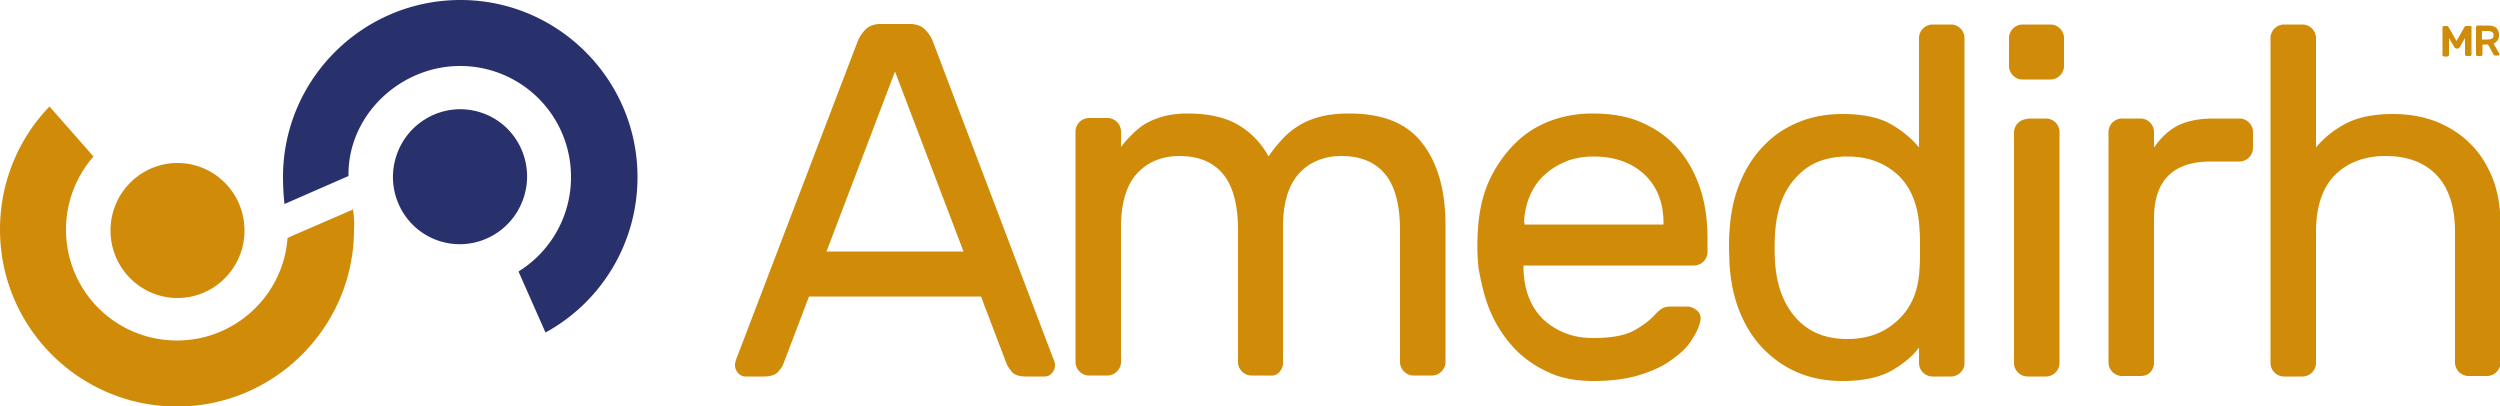
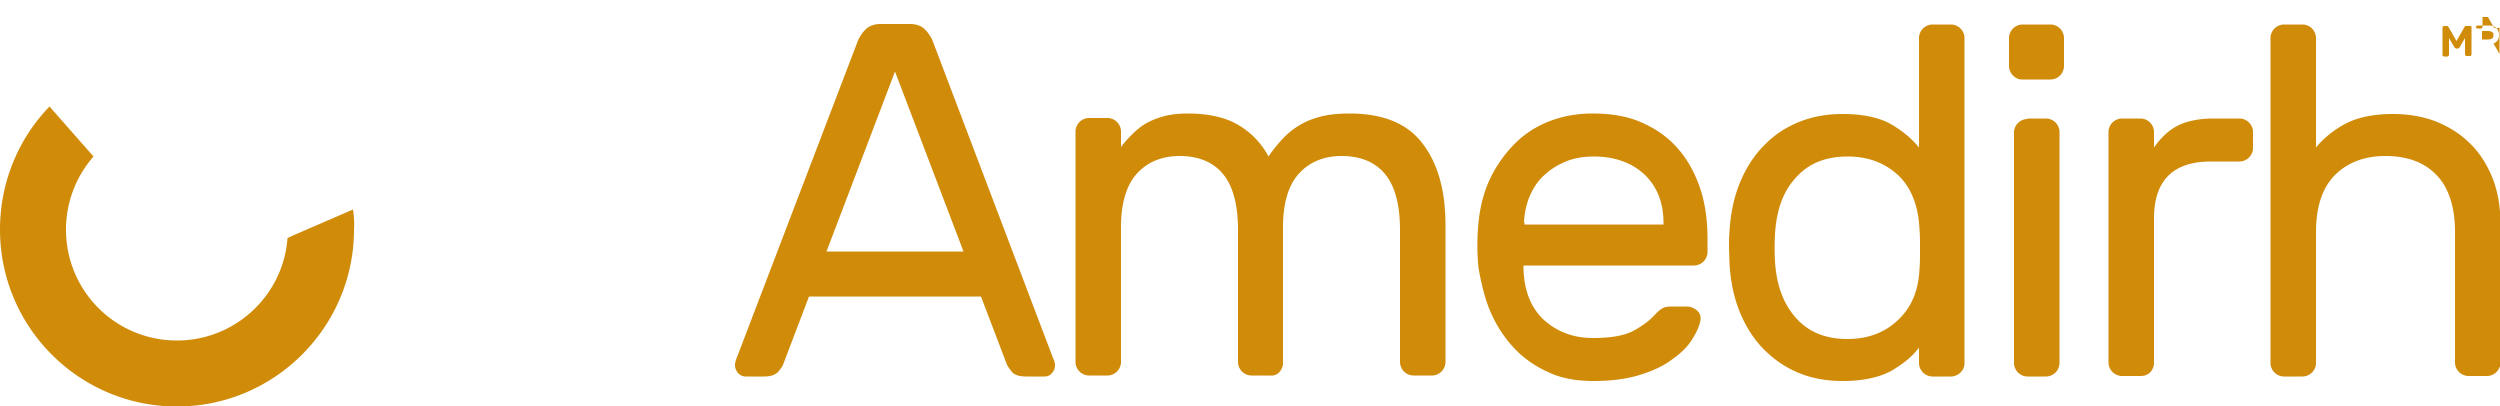
<svg xmlns="http://www.w3.org/2000/svg" viewBox="0 0 500 81.3">
-   <ellipse cx="35.5" cy="46.1" rx="13.4" ry="13.5" fill="#d08b09" />
-   <ellipse transform="matrix(.288 -.958 .958 .288 31.594 113.284)" cx="92" cy="35.4" rx="13.5" ry="13.4" fill="#29316d" />
  <path d="M70.6 41.9l-12 5.2-1.1.5C56.7 59 47.1 68.1 35.4 68.1a22.15 22.15 0 0 1-22.2-22.2c0-5.6 2.1-10.7 5.5-14.6l-8.8-10C3.8 27.6 0 36.3 0 45.9c0 19.6 15.9 35.4 35.4 35.4s35.4-15.9 35.4-35.4c.1-1.3 0-2.7-.2-4z" fill="#d08b09" />
-   <path d="M127.5 35.4C127.5 15.9 111.6 0 92.1 0 72.5 0 56.6 15.9 56.6 35.4c0 1.6.1 3.8.3 5.4l12.8-5.6c-.2-12.1 10.3-22 22.3-22a22.15 22.15 0 0 1 22.2 22.2 22.18 22.18 0 0 1-10.5 18.9l5.4 12.2a35.36 35.36 0 0 0 18.4-31.1z" fill="#29316d" />
-   <path d="M147 73c0 .6.2 1.1.6 1.6.4.4.9.7 1.5.7h3.7c1.3 0 2.2-.3 2.8-.9.5-.6.9-1.1 1.1-1.7l5.1-13.4h34.4l5.1 13.4c.2.5.6 1.1 1.1 1.7s1.5.9 2.8.9h3.7c.6 0 1.1-.2 1.5-.7.4-.4.6-1 .6-1.6 0-.3-.1-.8-.4-1.4L186.5 8.1c-.3-.7-.8-1.5-1.5-2.2s-1.7-1.1-3-1.1h-5.9c-1.3 0-2.3.4-3 1.1s-1.2 1.5-1.5 2.2l-24.3 63.6c-.2.5-.3 1-.3 1.3zm32-58.7l13.7 36h-27.4l13.7-36zm76.8 60.2c.5-.5.8-1.2.8-1.9V45.4c0-4.8 1.1-8.4 3.2-10.7s5-3.5 8.5-3.5c3.8 0 6.7 1.2 8.7 3.6s3 6.2 3 11.2v26.4c0 .7.3 1.4.8 1.9s1.2.8 1.9.8h3.7c.7 0 1.4-.3 1.9-.8s.8-1.2.8-1.9V45.1c0-6.9-1.5-12.4-4.6-16.4-3-4-7.9-6-14.6-6-2.2 0-4.1.2-5.7.6s-3.1 1-4.4 1.8-2.4 1.7-3.4 2.8-1.9 2.2-2.7 3.4a15.93 15.93 0 0 0-6.2-6.4c-2.6-1.5-6-2.2-10-2.2-1.8 0-3.5.2-4.9.6s-2.6.9-3.6 1.5-1.9 1.4-2.7 2.2a22.53 22.53 0 0 0-2.1 2.4v-3.1c0-.7-.3-1.4-.8-1.9s-1.2-.8-1.9-.8h-3.7c-.7 0-1.4.3-1.9.8s-.8 1.2-.8 1.9v46.1c0 .7.3 1.4.8 1.9s1.2.8 1.9.8h3.7c.7 0 1.4-.3 1.9-.8s.8-1.2.8-1.9v-27c0-4.8 1.1-8.4 3.2-10.7s5-3.5 8.5-3.5c3.8 0 6.7 1.2 8.7 3.6s3 6.2 3 11.2v26.4c0 .7.3 1.4.8 1.9s1.2.8 1.9.8h3.7c.6.1 1.3-.1 1.8-.6zm42.4-11.9c1.2 2.7 2.8 5.1 4.7 7.1s4.2 3.6 6.9 4.8c2.6 1.2 5.6 1.7 8.9 1.7 3.5 0 6.6-.4 9.2-1.2s4.8-1.8 6.5-3.1c1.7-1.2 3.1-2.5 4-4 .9-1.4 1.5-2.7 1.7-3.9.1-.7-.1-1.4-.7-1.9s-1.3-.8-2-.8h-3c-.8 0-1.4.1-1.8.3s-.9.6-1.4 1.1c-1.1 1.3-2.6 2.4-4.4 3.4s-4.5 1.5-8.2 1.5c-3.9 0-7.1-1.2-9.8-3.6-2.6-2.4-4-5.9-4.1-10.3v-.6h34.1c.7 0 1.4-.3 1.9-.8s.8-1.2.8-1.9v-2.7c0-3.8-.5-7.3-1.6-10.4s-2.6-5.7-4.6-7.9-4.4-3.8-7.2-5-6-1.7-9.6-1.7c-3.3 0-6.3.6-9 1.7s-5 2.7-6.9 4.7-3.5 4.3-4.7 6.9-1.9 5.5-2.2 8.5a46.12 46.12 0 0 0 0 9.1c.6 3.3 1.3 6.3 2.5 9zm6.6-18.1c.1-2 .5-3.8 1.2-5.4s1.7-3.1 3-4.2c1.3-1.2 2.7-2 4.4-2.7 1.6-.6 3.4-.9 5.3-.9 4.2 0 7.6 1.2 10.2 3.6 2.5 2.4 3.8 5.6 3.8 9.7v.3h-27.8v-.4zm88.1 28.1v-65c0-.7-.3-1.4-.8-1.9s-1.2-.8-1.9-.8h-3.7c-.7 0-1.4.3-1.9.8s-.8 1.2-.8 1.9v21.9c-1.3-1.6-3.1-3.2-5.5-4.6s-5.7-2.1-9.8-2.1c-3.1 0-6 .5-8.7 1.6s-5 2.6-7 4.7c-2 2-3.6 4.5-4.8 7.4s-1.9 6.2-2.1 9.8c-.1 1-.1 2.1-.1 3.2l.1 3.2c.2 3.6.9 6.9 2.1 9.8s2.8 5.4 4.8 7.4 4.3 3.6 7 4.7 5.6 1.6 8.7 1.6c4 0 7.3-.7 9.7-2 2.4-1.4 4.3-2.9 5.6-4.7v3.1c0 .7.3 1.4.8 1.9s1.2.8 1.9.8h3.7c.7 0 1.4-.3 1.9-.8.6-.6.8-1.2.8-1.9zm-9-18.8c-.2 4.3-1.6 7.7-4.3 10.2-2.6 2.5-6 3.8-10.1 3.8-4.4 0-7.8-1.4-10.3-4.2s-3.9-6.5-4.2-11.3c-.1-1.8-.1-3.7 0-5.5.3-4.8 1.6-8.5 4.2-11.3 2.5-2.8 5.9-4.2 10.3-4.2 4.2 0 7.5 1.3 10.2 3.8 2.6 2.5 4 6.2 4.2 10.8.1 1 .1 2.3.1 3.9 0 1.7 0 3-.1 4zm20.6-37.9h5.6c.7 0 1.4-.3 1.9-.8s.8-1.2.8-1.9V7.6c0-.7-.3-1.4-.8-1.9s-1.2-.8-1.9-.8h-5.6c-.7 0-1.4.3-1.9.8s-.8 1.2-.8 1.9v5.6c0 .7.3 1.4.8 1.9.6.6 1.2.8 1.9.8zm1 7.9c-.7 0-1.4.3-1.9.8s-.8 1.2-.8 1.9v46.1c0 .7.3 1.4.8 1.9s1.2.8 1.9.8h3.7c.7 0 1.4-.3 1.9-.8s.8-1.2.8-1.9V26.4c0-.7-.3-1.4-.8-1.9s-1.2-.8-1.9-.8h-3.7zM430 74.5c.5-.5.8-1.2.8-1.9V43.7c0-7.6 3.8-11.4 11.4-11.4h5.7c.7 0 1.4-.3 1.9-.8s.8-1.2.8-1.9v-3.2c0-.7-.3-1.4-.8-1.9s-1.2-.8-1.9-.8h-5.1c-3 0-5.4.5-7.2 1.4s-3.4 2.4-4.8 4.4v-3.1c0-.7-.3-1.4-.8-1.9s-1.2-.8-1.9-.8h-3.7c-.7 0-1.4.3-1.9.8s-.8 1.2-.8 1.9v46.1c0 .7.3 1.4.8 1.9s1.2.8 1.9.8h3.7c.7 0 1.4-.2 1.9-.7zm64-45.8c-1.9-1.9-4.1-3.3-6.8-4.4-2.6-1-5.5-1.5-8.6-1.5-4 0-7.3.7-9.8 2.1s-4.3 3-5.6 4.6V7.6c0-.7-.3-1.4-.8-1.9s-1.2-.8-1.9-.8h-3.7c-.7 0-1.4.3-1.9.8s-.8 1.2-.8 1.9v65c0 .7.3 1.4.8 1.9s1.2.8 1.9.8h3.7c.7 0 1.4-.3 1.9-.8s.8-1.2.8-1.9V46.4c0-5.1 1.3-8.9 3.8-11.4s5.9-3.8 10.1-3.8c4.4 0 7.8 1.3 10.2 3.8s3.7 6.3 3.7 11.4v26.1c0 .7.3 1.4.8 1.9s1.2.8 1.9.8h3.7c.7 0 1.4-.3 1.9-.8s.8-1.2.8-1.9V44.9c0-3.4-.5-6.5-1.6-9.3-1.1-2.7-2.6-5.1-4.5-6.9zm-.2-23.5h-.6c-.1 0-.2 0-.2.1l-.1.1-1.6 2.8-1.6-2.8-.1-.1c-.1-.1-.1-.1-.2-.1h-.6c-.1 0-.1 0-.2.1 0 0-.1.1-.1.2V11c0 .1 0 .1.1.2 0 0 .1.1.2.1h.7c.1 0 .1 0 .2-.1 0 0 .1-.1.1-.2V7.6l1.1 1.9.1.1c.1 0 .1.1.2.1h.4c.1 0 .1 0 .2-.1.1 0 .1-.1.1-.1l1.1-1.9v3.3c0 .1 0 .1.1.2 0 0 .1.1.2.1h.7c.1 0 .1 0 .2-.1 0 0 .1-.1.1-.2V5.4c0-.1 0-.1-.1-.2h-.4zm6.1 5.6l-1.2-2.1c.4-.1.6-.4.8-.6.2-.3.3-.6.3-1.1 0-.6-.2-1-.5-1.4-.4-.3-.9-.5-1.6-.5h-2.2c-.1 0-.1 0-.2.1 0 0-.1.1-.1.2v5.5c0 .1 0 .1.1.2 0 0 .1.1.2.1h.7c.1 0 .1 0 .2-.1 0 0 .1-.1.1-.2v-2h1.1l1.1 2 .1.1c.1.1.1.1.2.1h.7c.1 0 .1 0 .1-.1.1 0 .1 0 .1-.2 0 .1 0 .1 0 0zm-1.5-3.1c-.2.1-.4.2-.8.2h-1.2V6.2h1.2c.3 0 .6.1.8.2s.3.3.3.6c0 .4-.1.6-.3.7z" fill="#d08b09" />
+   <path d="M147 73c0 .6.2 1.1.6 1.6.4.4.9.7 1.5.7h3.7c1.3 0 2.2-.3 2.8-.9.5-.6.9-1.1 1.1-1.7l5.1-13.4h34.4l5.1 13.4c.2.5.6 1.1 1.1 1.7s1.5.9 2.8.9h3.7c.6 0 1.1-.2 1.5-.7.4-.4.6-1 .6-1.6 0-.3-.1-.8-.4-1.4L186.5 8.1c-.3-.7-.8-1.5-1.5-2.2s-1.7-1.1-3-1.1h-5.9c-1.3 0-2.3.4-3 1.1s-1.2 1.5-1.5 2.2l-24.3 63.6c-.2.5-.3 1-.3 1.3zm32-58.7l13.7 36h-27.4l13.7-36zm76.8 60.2c.5-.5.8-1.2.8-1.9V45.4c0-4.8 1.1-8.4 3.2-10.7s5-3.5 8.5-3.5c3.8 0 6.7 1.2 8.7 3.6s3 6.2 3 11.2v26.4c0 .7.3 1.4.8 1.9s1.2.8 1.9.8h3.7c.7 0 1.4-.3 1.9-.8s.8-1.2.8-1.9V45.1c0-6.9-1.5-12.4-4.6-16.4-3-4-7.9-6-14.6-6-2.2 0-4.1.2-5.7.6s-3.1 1-4.4 1.8-2.4 1.7-3.4 2.8-1.9 2.2-2.7 3.4a15.93 15.93 0 0 0-6.2-6.4c-2.6-1.5-6-2.2-10-2.2-1.8 0-3.5.2-4.9.6s-2.6.9-3.6 1.5-1.9 1.4-2.7 2.2a22.53 22.53 0 0 0-2.1 2.4v-3.1c0-.7-.3-1.4-.8-1.9s-1.2-.8-1.9-.8h-3.7c-.7 0-1.4.3-1.9.8s-.8 1.2-.8 1.9v46.1c0 .7.3 1.4.8 1.9s1.2.8 1.9.8h3.7c.7 0 1.4-.3 1.9-.8s.8-1.2.8-1.9v-27c0-4.8 1.1-8.4 3.2-10.7s5-3.5 8.5-3.5c3.8 0 6.7 1.2 8.7 3.6s3 6.2 3 11.2v26.4c0 .7.3 1.4.8 1.9s1.2.8 1.9.8h3.7c.6.1 1.3-.1 1.8-.6zm42.4-11.9c1.2 2.7 2.8 5.1 4.7 7.1s4.2 3.6 6.9 4.8c2.6 1.2 5.6 1.7 8.9 1.7 3.5 0 6.6-.4 9.2-1.2s4.8-1.8 6.5-3.1c1.7-1.2 3.1-2.5 4-4 .9-1.4 1.5-2.7 1.7-3.9.1-.7-.1-1.4-.7-1.9s-1.3-.8-2-.8h-3c-.8 0-1.4.1-1.8.3s-.9.6-1.4 1.1c-1.1 1.3-2.6 2.4-4.4 3.4s-4.5 1.5-8.2 1.5c-3.9 0-7.1-1.2-9.8-3.6-2.6-2.4-4-5.9-4.1-10.3v-.6h34.1c.7 0 1.4-.3 1.9-.8s.8-1.2.8-1.9v-2.7c0-3.8-.5-7.3-1.6-10.4s-2.6-5.7-4.6-7.9-4.4-3.8-7.2-5-6-1.7-9.6-1.7c-3.3 0-6.3.6-9 1.7s-5 2.7-6.9 4.7-3.5 4.3-4.7 6.9-1.9 5.5-2.2 8.5a46.12 46.12 0 0 0 0 9.1c.6 3.3 1.3 6.3 2.5 9zm6.6-18.1c.1-2 .5-3.8 1.2-5.4s1.7-3.1 3-4.2c1.3-1.2 2.7-2 4.4-2.7 1.6-.6 3.4-.9 5.3-.9 4.2 0 7.6 1.2 10.2 3.6 2.5 2.4 3.8 5.6 3.8 9.7v.3h-27.8v-.4zm88.1 28.1v-65c0-.7-.3-1.4-.8-1.9s-1.2-.8-1.9-.8h-3.7c-.7 0-1.4.3-1.9.8s-.8 1.2-.8 1.9v21.9c-1.3-1.6-3.1-3.2-5.5-4.6s-5.7-2.1-9.8-2.1c-3.1 0-6 .5-8.7 1.6s-5 2.6-7 4.7c-2 2-3.6 4.5-4.8 7.4s-1.9 6.2-2.1 9.8c-.1 1-.1 2.1-.1 3.2l.1 3.2c.2 3.6.9 6.9 2.1 9.8s2.8 5.4 4.8 7.4 4.3 3.6 7 4.7 5.6 1.6 8.7 1.6c4 0 7.3-.7 9.7-2 2.4-1.4 4.3-2.9 5.6-4.7v3.1c0 .7.3 1.4.8 1.9s1.2.8 1.9.8h3.7c.7 0 1.4-.3 1.9-.8.6-.6.8-1.2.8-1.9zm-9-18.8c-.2 4.3-1.6 7.7-4.3 10.2-2.6 2.5-6 3.8-10.1 3.8-4.4 0-7.8-1.4-10.3-4.2s-3.9-6.5-4.2-11.3c-.1-1.8-.1-3.7 0-5.5.3-4.8 1.6-8.5 4.2-11.3 2.5-2.8 5.9-4.2 10.3-4.2 4.2 0 7.5 1.3 10.2 3.8 2.6 2.5 4 6.2 4.2 10.8.1 1 .1 2.3.1 3.9 0 1.7 0 3-.1 4zm20.6-37.9h5.6c.7 0 1.4-.3 1.9-.8s.8-1.2.8-1.9V7.6c0-.7-.3-1.4-.8-1.9s-1.2-.8-1.9-.8h-5.6c-.7 0-1.4.3-1.9.8s-.8 1.2-.8 1.9v5.6c0 .7.3 1.4.8 1.9.6.6 1.2.8 1.9.8zm1 7.9c-.7 0-1.4.3-1.9.8s-.8 1.2-.8 1.9v46.1c0 .7.3 1.4.8 1.9s1.2.8 1.9.8h3.7c.7 0 1.4-.3 1.9-.8s.8-1.2.8-1.9V26.4c0-.7-.3-1.4-.8-1.9s-1.2-.8-1.9-.8h-3.7zM430 74.5c.5-.5.8-1.2.8-1.9V43.7c0-7.6 3.8-11.4 11.4-11.4h5.7c.7 0 1.4-.3 1.9-.8s.8-1.2.8-1.9v-3.2c0-.7-.3-1.4-.8-1.9s-1.2-.8-1.9-.8h-5.1c-3 0-5.4.5-7.2 1.4s-3.4 2.4-4.8 4.4v-3.1c0-.7-.3-1.4-.8-1.9s-1.2-.8-1.9-.8h-3.7c-.7 0-1.4.3-1.9.8s-.8 1.2-.8 1.9v46.1c0 .7.3 1.4.8 1.9s1.2.8 1.9.8h3.7c.7 0 1.4-.2 1.9-.7zm64-45.8c-1.9-1.9-4.1-3.3-6.8-4.4-2.6-1-5.5-1.5-8.6-1.5-4 0-7.3.7-9.8 2.1s-4.3 3-5.6 4.6V7.6c0-.7-.3-1.4-.8-1.9s-1.2-.8-1.9-.8h-3.7c-.7 0-1.4.3-1.9.8s-.8 1.2-.8 1.9v65c0 .7.3 1.4.8 1.9s1.2.8 1.9.8h3.7c.7 0 1.4-.3 1.9-.8s.8-1.2.8-1.9V46.4c0-5.1 1.3-8.9 3.8-11.4s5.9-3.8 10.1-3.8c4.4 0 7.8 1.3 10.2 3.8s3.7 6.3 3.7 11.4v26.1c0 .7.3 1.4.8 1.9s1.2.8 1.9.8h3.7c.7 0 1.4-.3 1.9-.8s.8-1.2.8-1.9V44.9c0-3.4-.5-6.5-1.6-9.3-1.1-2.7-2.6-5.1-4.5-6.9zm-.2-23.5h-.6c-.1 0-.2 0-.2.1l-.1.1-1.6 2.8-1.6-2.8-.1-.1c-.1-.1-.1-.1-.2-.1h-.6c-.1 0-.1 0-.2.1 0 0-.1.1-.1.2V11c0 .1 0 .1.1.2 0 0 .1.1.2.1h.7c.1 0 .1 0 .2-.1 0 0 .1-.1.1-.2V7.6l1.1 1.9.1.1c.1 0 .1.1.2.1h.4c.1 0 .1 0 .2-.1.1 0 .1-.1.1-.1l1.1-1.9v3.3c0 .1 0 .1.1.2 0 0 .1.1.2.1h.7c.1 0 .1 0 .2-.1 0 0 .1-.1.1-.2V5.4c0-.1 0-.1-.1-.2h-.4zm6.1 5.6l-1.2-2.1c.4-.1.6-.4.8-.6.2-.3.3-.6.3-1.1 0-.6-.2-1-.5-1.4-.4-.3-.9-.5-1.6-.5h-2.2c-.1 0-.1 0-.2.1 0 0-.1.1-.1.2c0 .1 0 .1.1.2 0 0 .1.1.2.1h.7c.1 0 .1 0 .2-.1 0 0 .1-.1.1-.2v-2h1.1l1.1 2 .1.1c.1.1.1.1.2.1h.7c.1 0 .1 0 .1-.1.1 0 .1 0 .1-.2 0 .1 0 .1 0 0zm-1.5-3.1c-.2.1-.4.2-.8.2h-1.2V6.2h1.2c.3 0 .6.1.8.2s.3.3.3.6c0 .4-.1.6-.3.7z" fill="#d08b09" />
</svg>